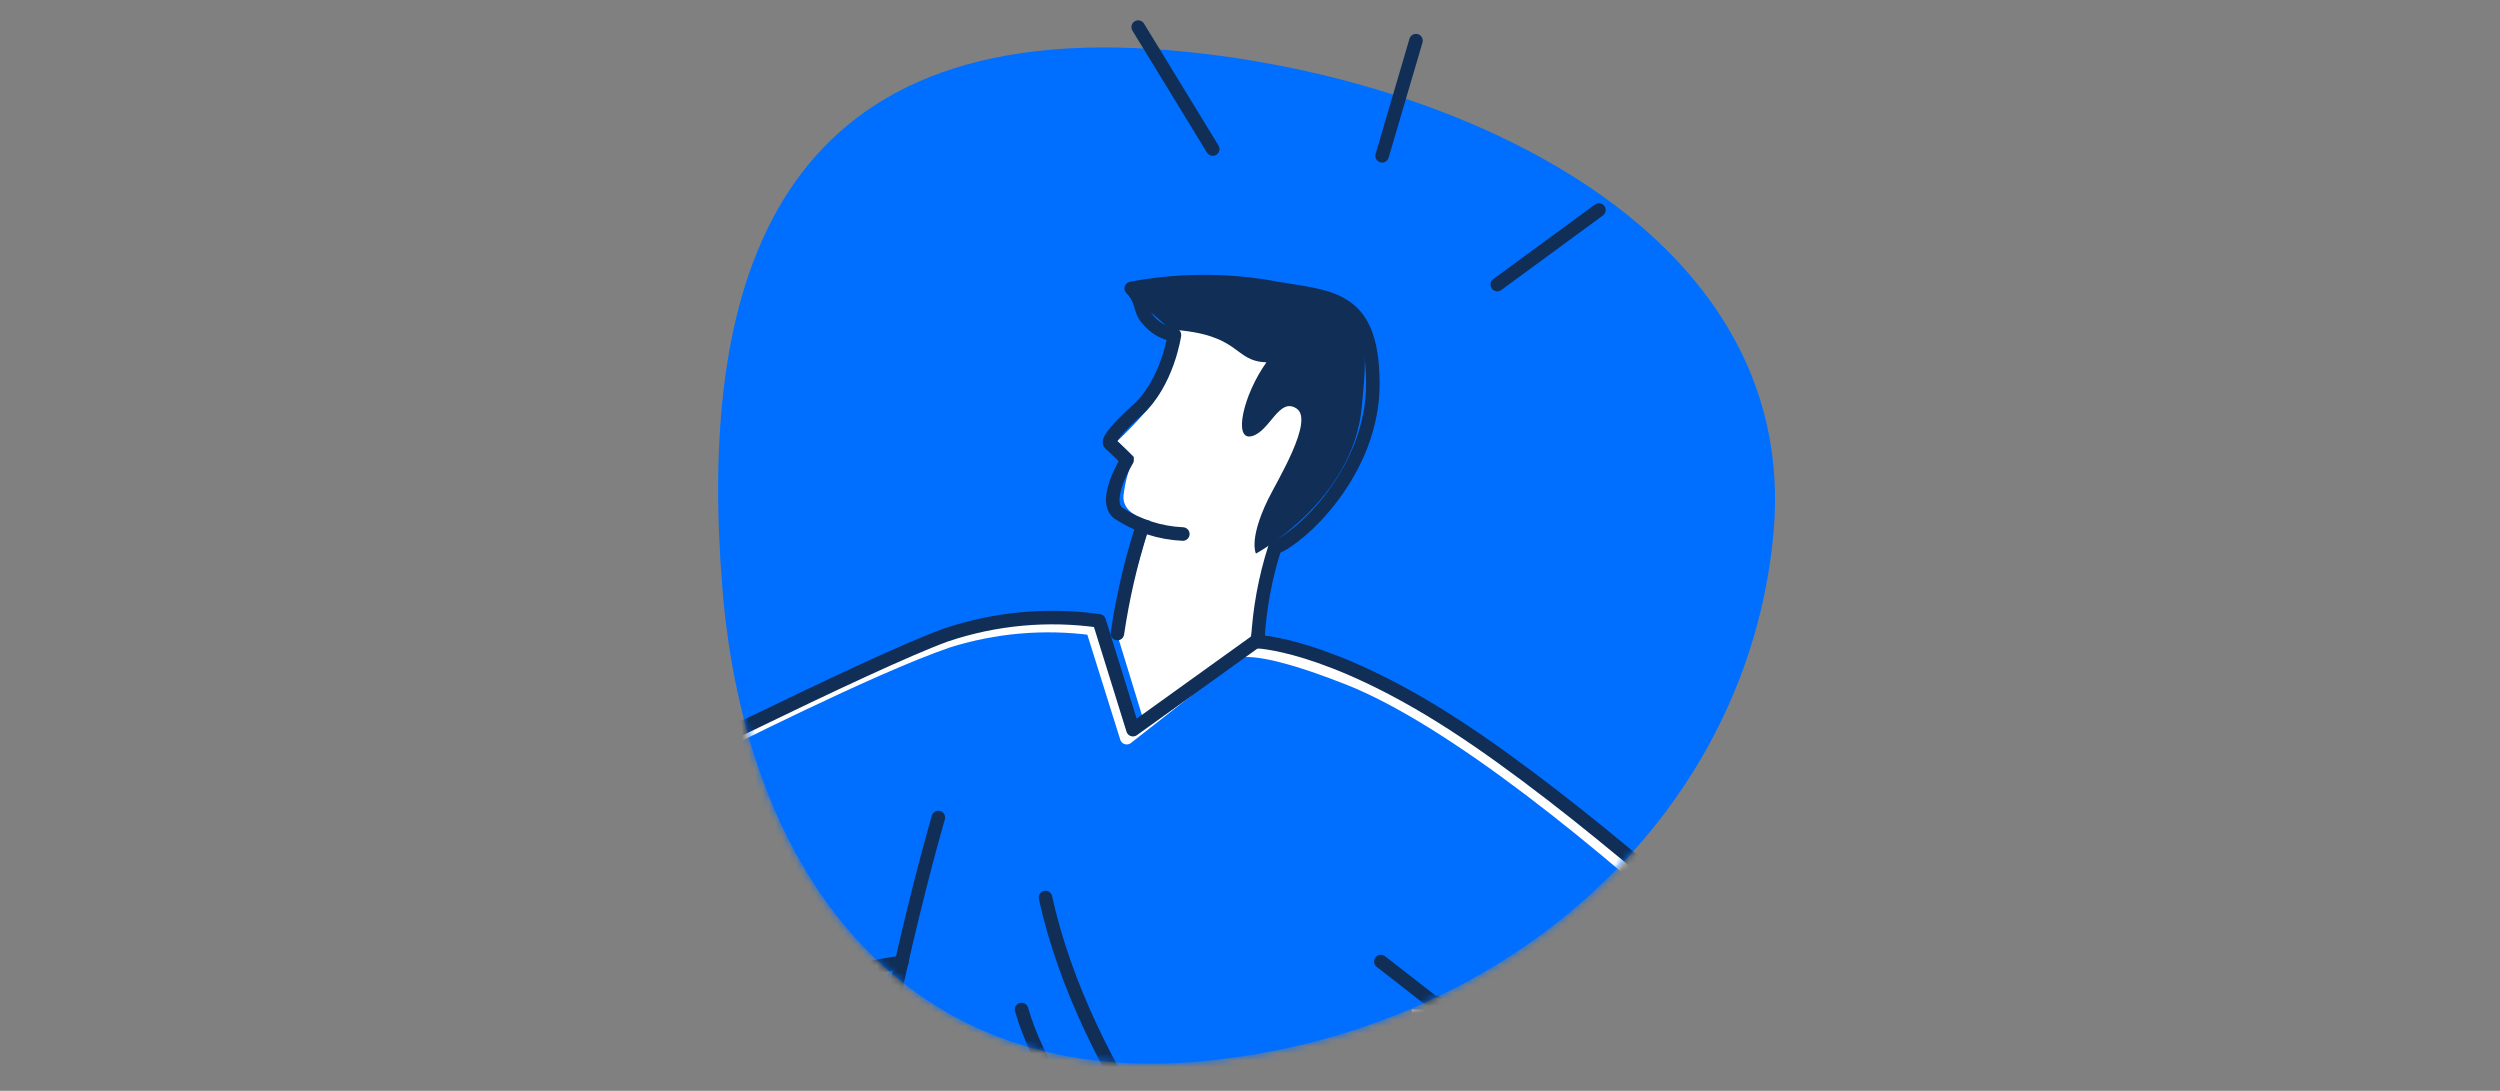
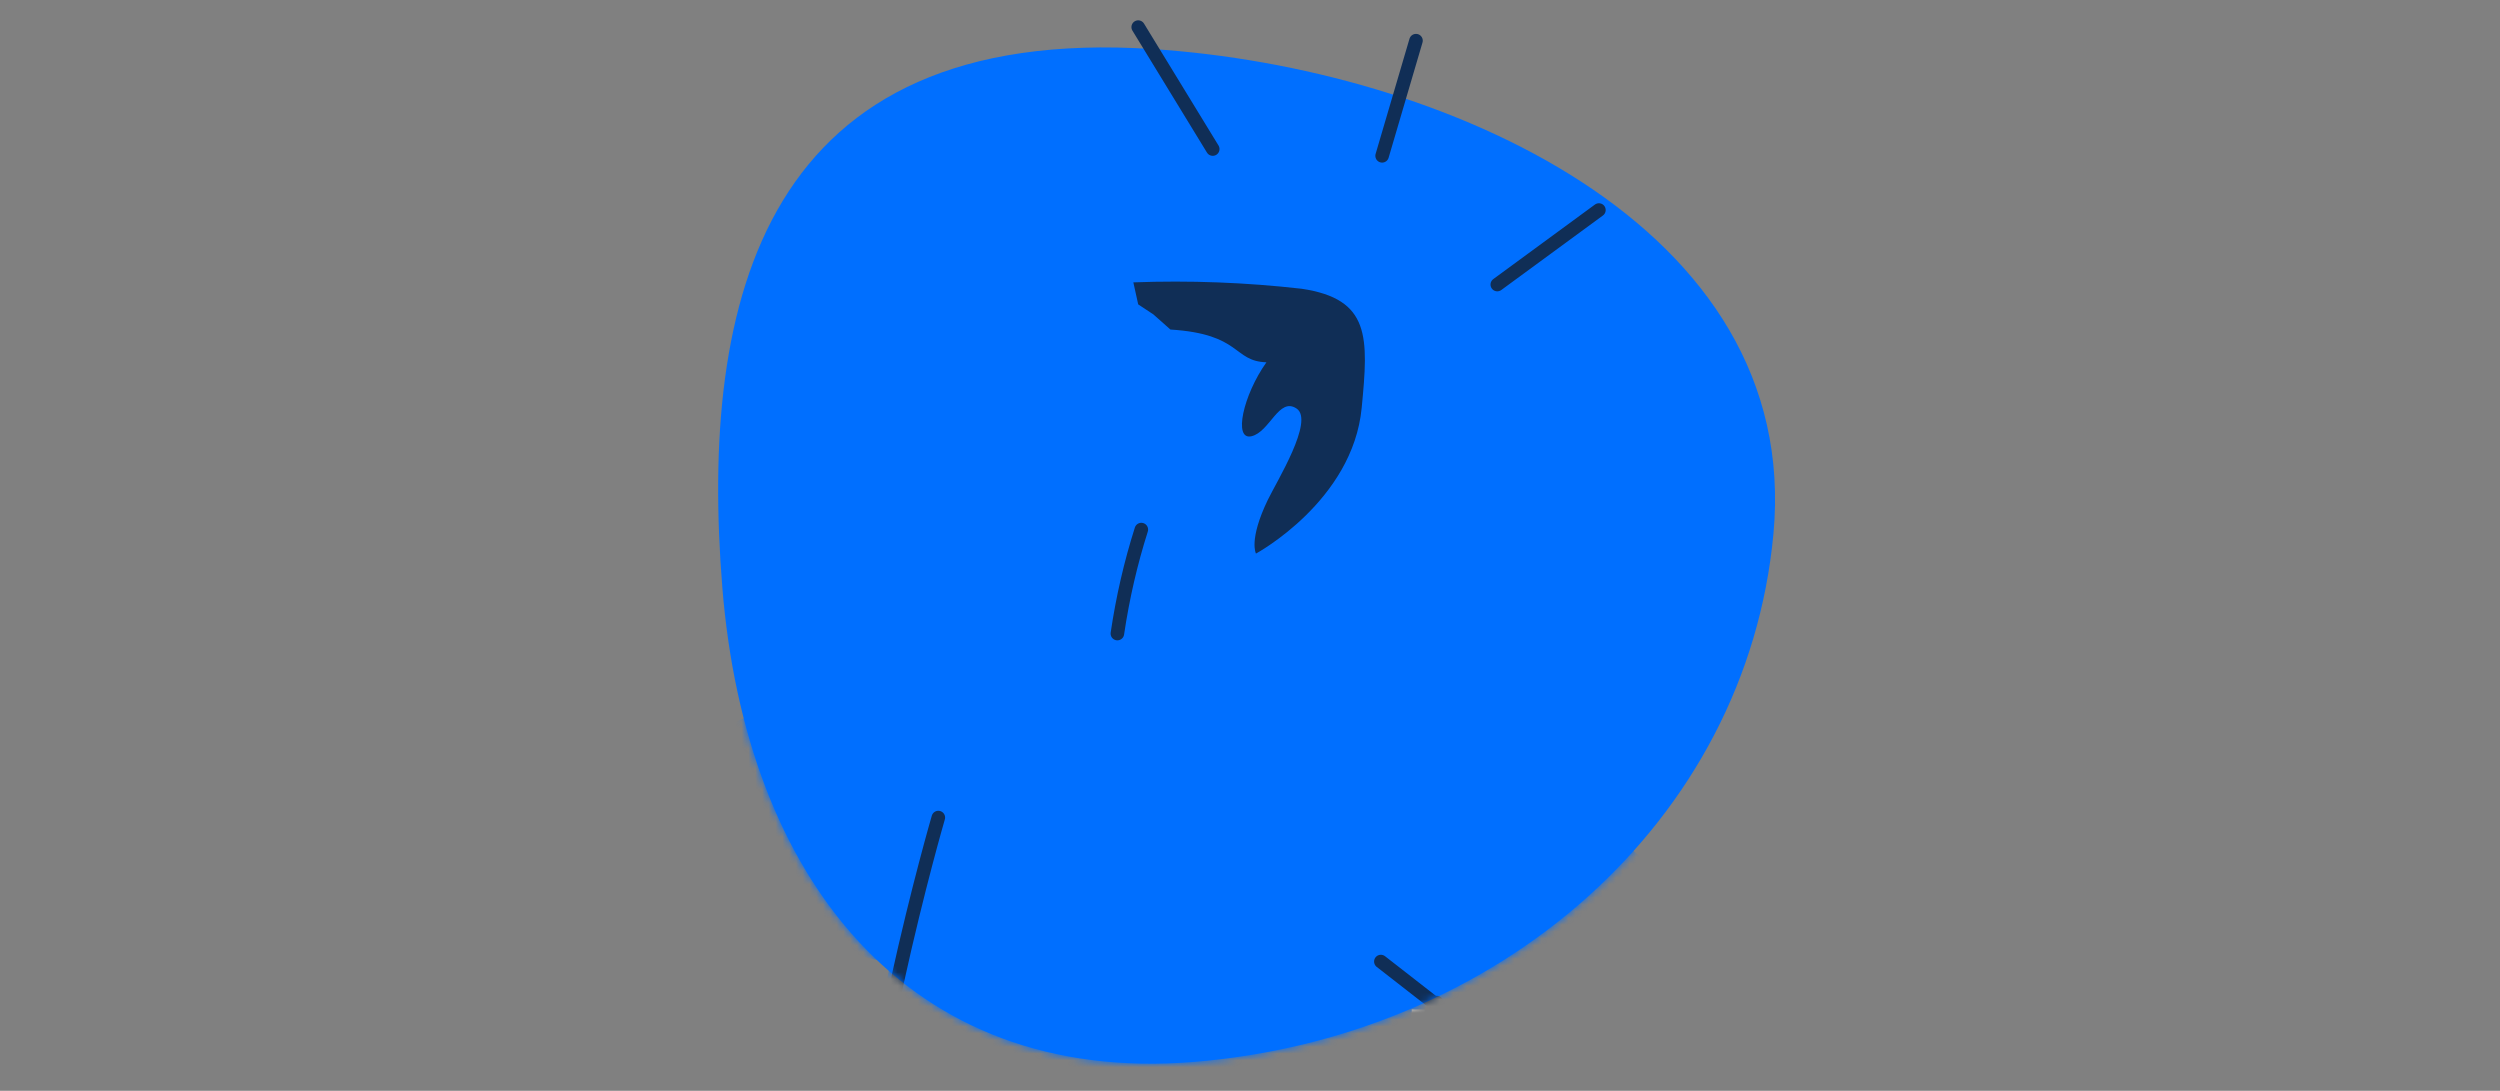
<svg xmlns="http://www.w3.org/2000/svg" xmlns:xlink="http://www.w3.org/1999/xlink" width="369" height="161" viewBox="0 0 369 161">
  <rect x="0" y="0" width="369" height="161" fill="#808080" stroke="none" />
  <defs>
    <path id="faq_mon-compte-a" d="M155.758,71.815 C160.036,26.003 106.685,3.026 64.141,0.24 C6.689,-3.503 -2.821,37.149 0.62,79.761 C4.061,122.373 27.726,153.154 70.152,149.742 C115.135,146.117 151.787,114.379 155.758,71.815 Z" />
  </defs>
  <g fill="none" fill-rule="evenodd" transform="translate(106 4)">
    <g transform="translate(0 3)">
      <mask id="faq_mon-compte-b" fill="#fff">
        <use xlink:href="#faq_mon-compte-a" />
      </mask>
      <use fill="#006FFF" fill-rule="nonzero" opacity=".2" xlink:href="#faq_mon-compte-a" />
      <g mask="url(#faq_mon-compte-b)">
        <g transform="translate(-55.39 27.479)">
-           <path fill="#006FFF" fill-rule="nonzero" d="M54.883,73.676 C56.054,86.375 55.431,99.178 53.033,111.701 C65.706,109.965 80.895,107.26 80.895,107.26 C80.895,107.26 74.697,136.124 74.327,156.33 C99.599,164.26 115.676,171.257 127.979,169.839 C140.282,168.421 158.987,166.984 158.987,166.984 L159.764,113.958 L173.177,124.313 C173.177,124.313 193.139,106.159 206.238,105.133 C186.905,87.184 164.593,69.198 149.422,63.227 C134.251,57.257 132.568,59.496 132.568,59.496 L116.564,72.034 L111.495,55.932 C104.292,54.965 96.967,55.602 90.034,57.798 C78.712,61.567 54.883,73.676 54.883,73.676 Z" />
-           <path stroke="#FFF" stroke-linecap="round" stroke-linejoin="round" stroke-width="2" d="M205.059,107.445 C185.807,89.526 163.567,71.608 148.445,65.635 C133.323,59.663 131.645,61.914 131.645,61.914 L115.694,74.399 L110.641,58.286 C103.461,57.332 96.161,57.967 89.249,60.146 C77.963,63.998 54.211,76.074 54.211,76.074" />
+           <path fill="#006FFF" fill-rule="nonzero" d="M54.883,73.676 C65.706,109.965 80.895,107.26 80.895,107.26 C80.895,107.26 74.697,136.124 74.327,156.33 C99.599,164.26 115.676,171.257 127.979,169.839 C140.282,168.421 158.987,166.984 158.987,166.984 L159.764,113.958 L173.177,124.313 C173.177,124.313 193.139,106.159 206.238,105.133 C186.905,87.184 164.593,69.198 149.422,63.227 C134.251,57.257 132.568,59.496 132.568,59.496 L116.564,72.034 L111.495,55.932 C104.292,54.965 96.967,55.602 90.034,57.798 C78.712,61.567 54.883,73.676 54.883,73.676 Z" />
          <line x1="158.255" x2="158.762" y1="168.842" y2="114.529" stroke="#FFF" stroke-width="2" />
-           <path fill="#FFF" fill-rule="nonzero" d="M53.689 110.809C46.966 112.108 40.163 112.953 33.325 113.341 24.563 113.601 10.233 107.347 17.146 87.73 24.058 68.112 37.697 33.977 37.697 33.977 35.483 32.854 33.418 31.459 31.55 29.827 27.403 26.104 33.419 13.522 36.912 14.732L45.843 17.766C45.843 17.766 49.131 7.231 53.689 8.348 58.248 9.465 45.002 32.339 43.974 36.546 42.947 40.752 40.443 80.266 40.443 80.266L55.39 72.821 53.689 110.809zM118.421 72.64L114.333 59.316 119.203 42.402C119.203 42.402 114.951 41.651 115.223 38.644 115.445 36.689 115.972 34.785 116.786 33.006L114.315 30.619C114.315 30.619 120.002 25.301 121.056 22.5 122.11 19.7 124.072 11.807 124.072 11.807L145.605 15.415 147.313 29.078 138.227 42.816 133.503 61.496 117.785 73.204" />
-           <path stroke="#102E56" stroke-linecap="round" stroke-linejoin="round" stroke-width="2" d="M206.238,106.264 C206.238,106.264 182.492,84.407 163.85,72.382 C145.208,60.357 134.722,60.208 134.722,60.208 L116.616,73.218 L111.622,57.16 C104.03,56.086 96.294,56.799 89.023,59.242 C77.76,63.312 40.069,82.325 40.069,82.325" />
          <path stroke="#102E56" stroke-linecap="round" stroke-linejoin="round" stroke-width="2" d="M87.887,86.192 C87.887,86.192 75.89,127.269 75.424,156.33 C103.368,165.634 120.135,171.397 131.536,169.739 C142.937,168.082 160.691,167.008 160.691,167.008 L161.455,113.501" />
          <line x1="153.205" x2="174.418" y1="107.445" y2="123.975" stroke="#102E56" stroke-linecap="round" stroke-linejoin="round" stroke-width="2" />
-           <path stroke="#102E56" stroke-linecap="round" stroke-linejoin="round" stroke-width="2" d="M82.495,107.548 C82.495,107.548 43.088,114.262 34.372,114.521 C25.656,114.78 11.451,108.565 18.312,89.05 C25.174,69.535 38.711,35.629 38.711,35.629 C36.514,34.513 34.464,33.127 32.61,31.505 C28.493,27.805 34.465,15.301 37.933,16.503 L46.797,19.518 C46.797,19.518 49.3,11.99 53.807,13.1 C58.313,14.209 47.242,22.108 44.942,38.182 C44.33,42.455 40.473,89.975 40.473,89.975" />
          <path fill="#FFF" fill-rule="nonzero" d="M165.952,173.037 C163.474,176.136 160.005,178.315 156.113,179.217 C147.963,181.051 144.677,172.377 144.974,168.214 C145.271,164.051 156.113,167.242 162.369,166.71 L186.262,133.846 L174.9,125.172 C187.506,113.6 196.212,107.768 207.741,106.264 C224.004,118.313 221.386,135.607 209.69,142.942 C197.995,150.278 165.952,173.037 165.952,173.037 Z" />
          <path stroke="#102E56" stroke-linecap="round" stroke-linejoin="round" stroke-width="2" d="M54.982 74.385C54.982 74.385 56.716 97.121 53.033 112.168M165.219 172.942C162.47 176.03 158.855 178.226 154.839 179.245 146.779 181.078 143.485 171.128 143.798 167.006 144.11 162.883 155.483 167.189 161.685 166.657L185.37 133.822 174.107 125.155C186.603 113.593 195.234 107.767 206.662 106.264 222.783 118.302 220.188 135.581 208.595 142.911 197.001 150.24 165.219 172.942 165.219 172.942zM117.85 43.686C116.284 48.608 115.098 53.754 114.315 59.036" />
-           <path stroke="#102E56" stroke-linecap="round" stroke-linejoin="round" stroke-width="2" d="M135.027 60.216C135.266 55.511 136.115 50.856 137.552 46.37 141.292 44.982 152.12 35.113 152.026 21.979 151.933 8.846 145.518 9.503 137.065 7.945 130.212 6.749 123.199 6.8 116.363 8.095 118.084 9.822 117.523 11.266 118.701 12.542 119.693 13.833 121.137 14.698 122.74 14.962 122.74 14.962 121.731 22.036 117.242 26.069 114.624 28.415 112.754 30.554 113.203 30.985 114.437 32.073 115.746 33.424 115.746 33.424 115.746 33.424 112.006 39.447 114.475 41.267 117.308 43.13 120.59 44.193 123.975 44.344M103.708 97.999C109.488 124.676 130.814 148.77 130.814 148.77M100.173 114.529C102.319 122.155 108.422 131.059 108.422 131.059" />
          <line x1="12.964" y1="10.626" stroke="#102E56" stroke-linecap="round" stroke-linejoin="round" stroke-width="2" />
          <path fill="#102E56" fill-rule="nonzero" d="M122.142,14.16 C132.698,14.825 131.321,18.831 136.315,18.998 C132.864,23.853 131.395,30.556 134.112,29.91 C136.829,29.263 138.151,24.057 140.776,25.829 C143.401,27.602 137.839,36.575 136.517,39.308 C133.653,45.253 134.773,47.229 134.773,47.229 C134.773,47.229 149.074,39.492 150.377,25.7 C151.387,15.268 151.681,9.655 141.51,8.141 C133.266,7.205 124.963,6.89 116.672,7.199 L117.388,10.449 L119.627,11.926 L122.142,14.16 Z" />
          <line x1="183.846" x2="192.096" y1="134.601" y2="123.975" stroke="#102E56" stroke-linecap="round" stroke-linejoin="round" stroke-width="2" />
        </g>
      </g>
    </g>
    <line x1="130" x2="115" y1="27" y2="38" stroke="#102E56" stroke-linecap="round" stroke-linejoin="round" stroke-width="2" />
    <line x1="103" x2="98" y1="2" y2="19" stroke="#102E56" stroke-linecap="round" stroke-linejoin="round" stroke-width="2" />
    <line x1="73" x2="62" y1="18" stroke="#102E56" stroke-linecap="round" stroke-linejoin="round" stroke-width="2" />
  </g>
</svg>